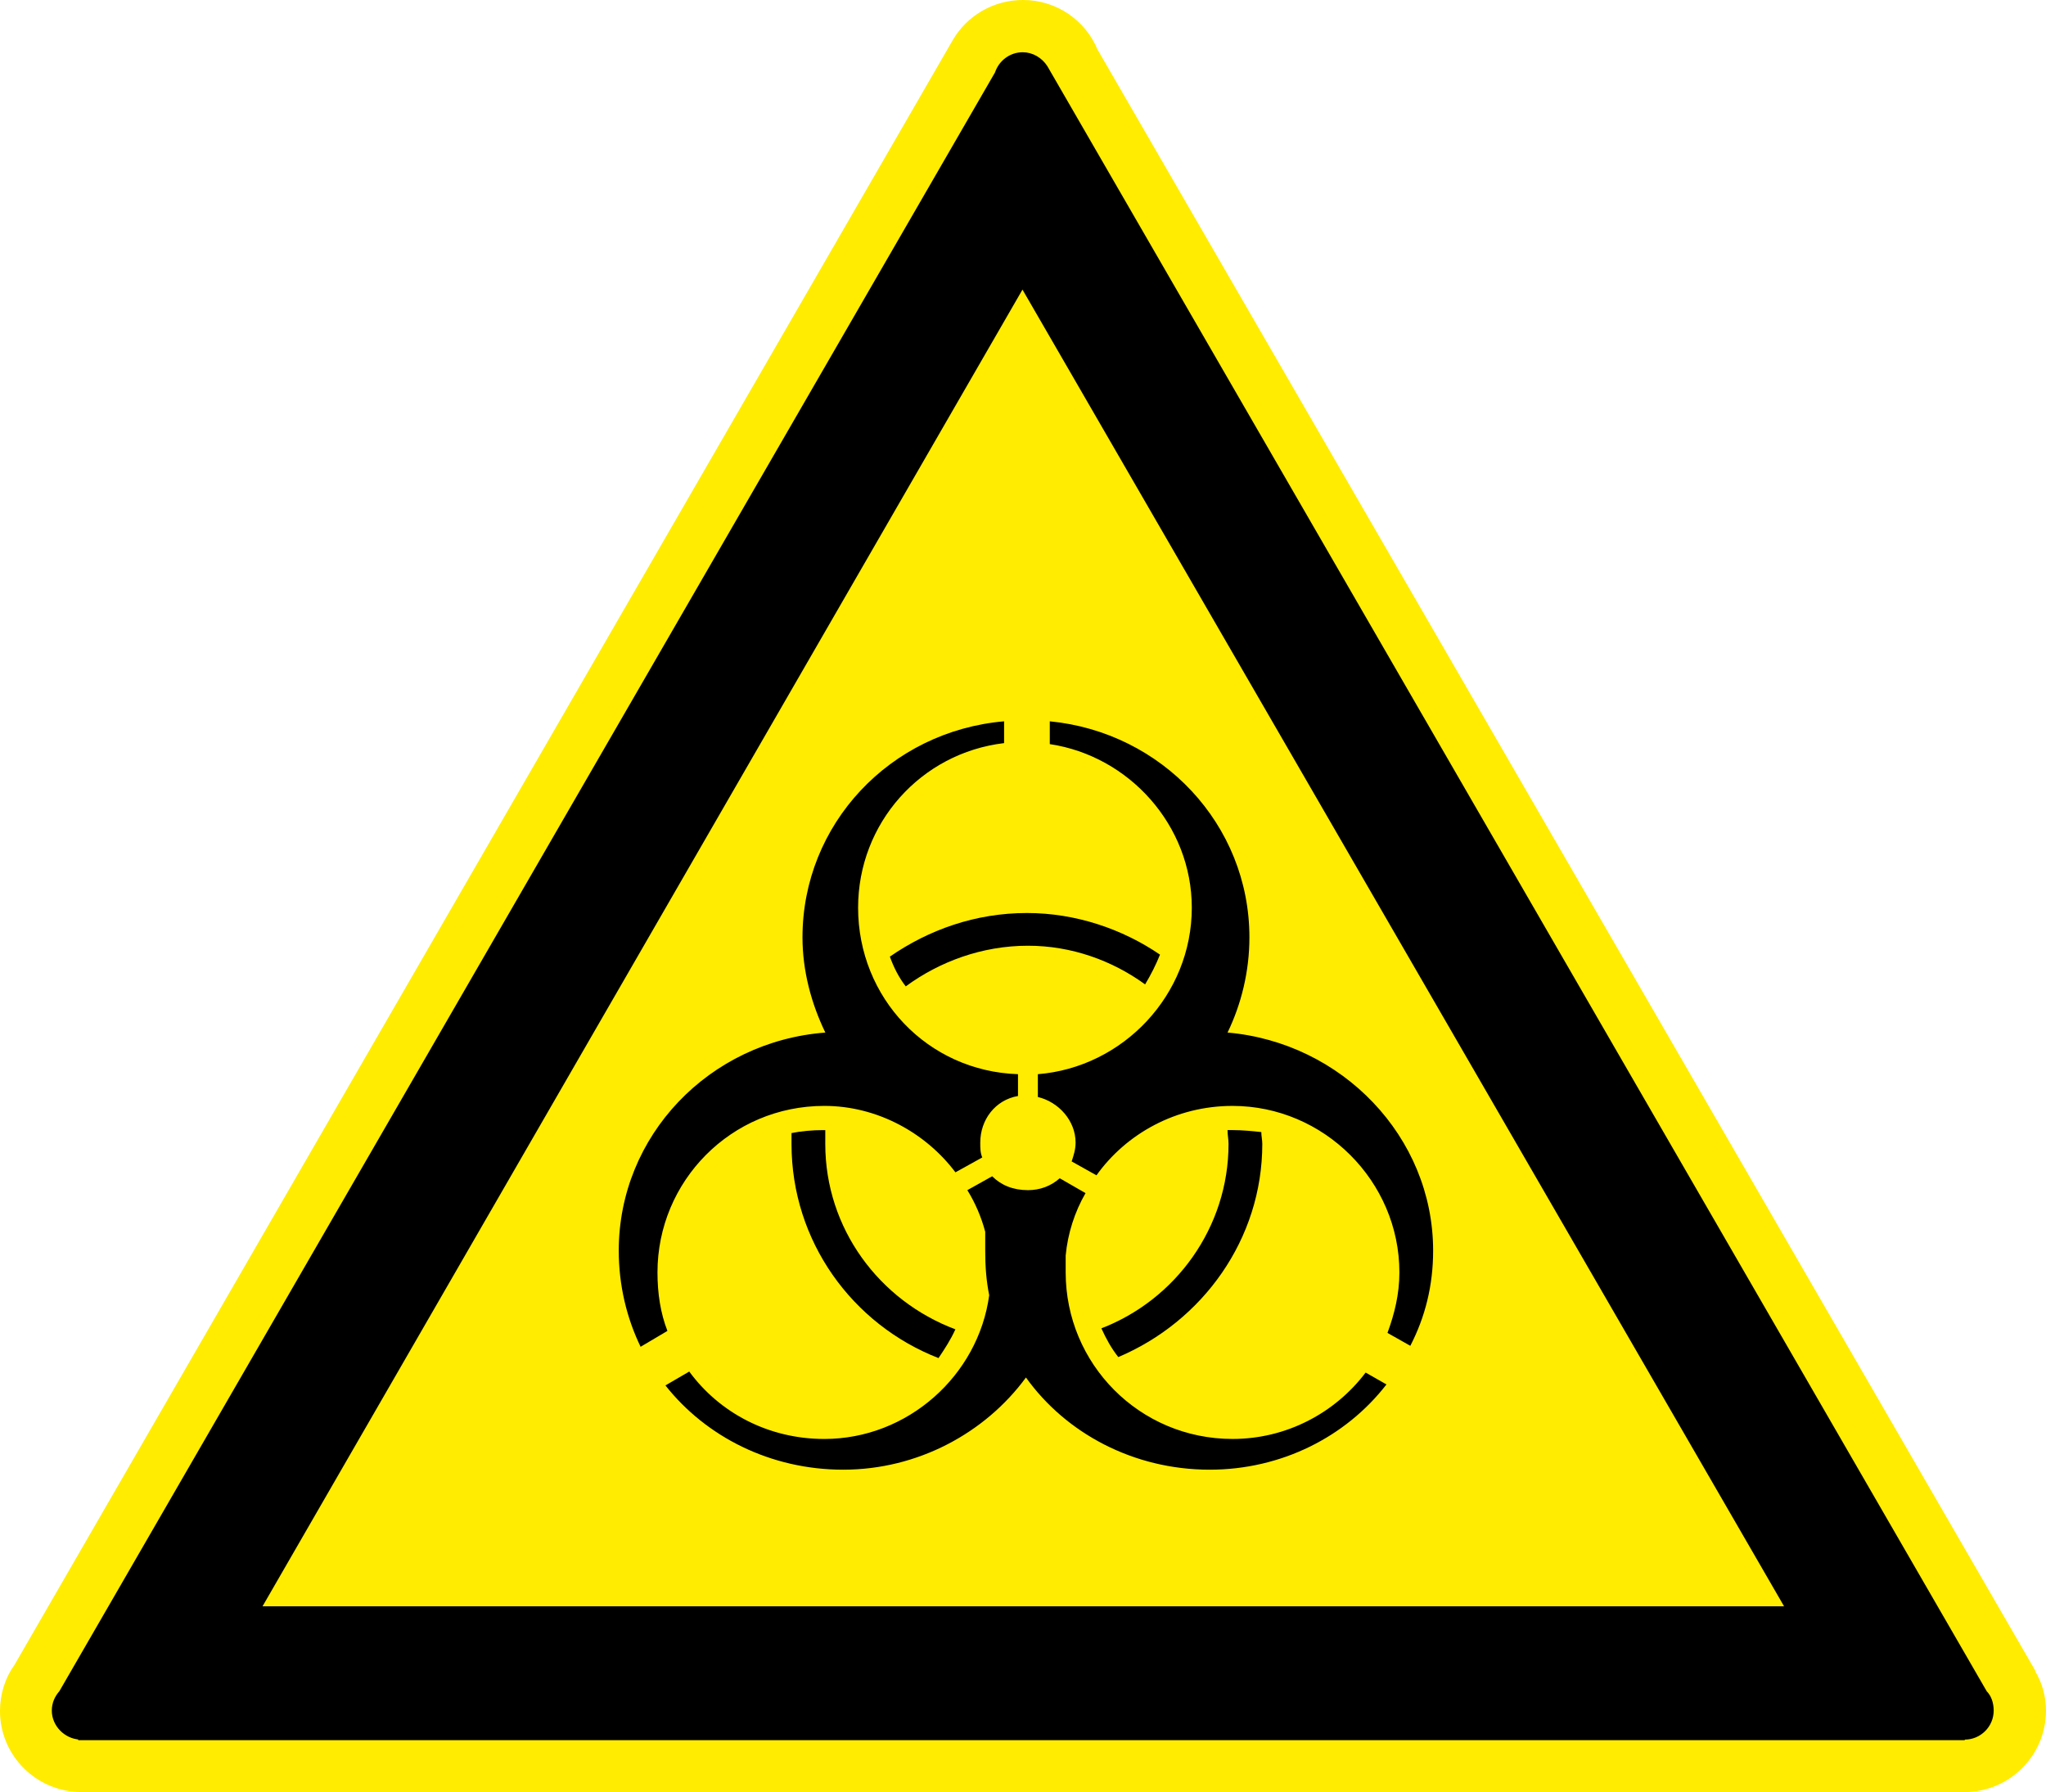
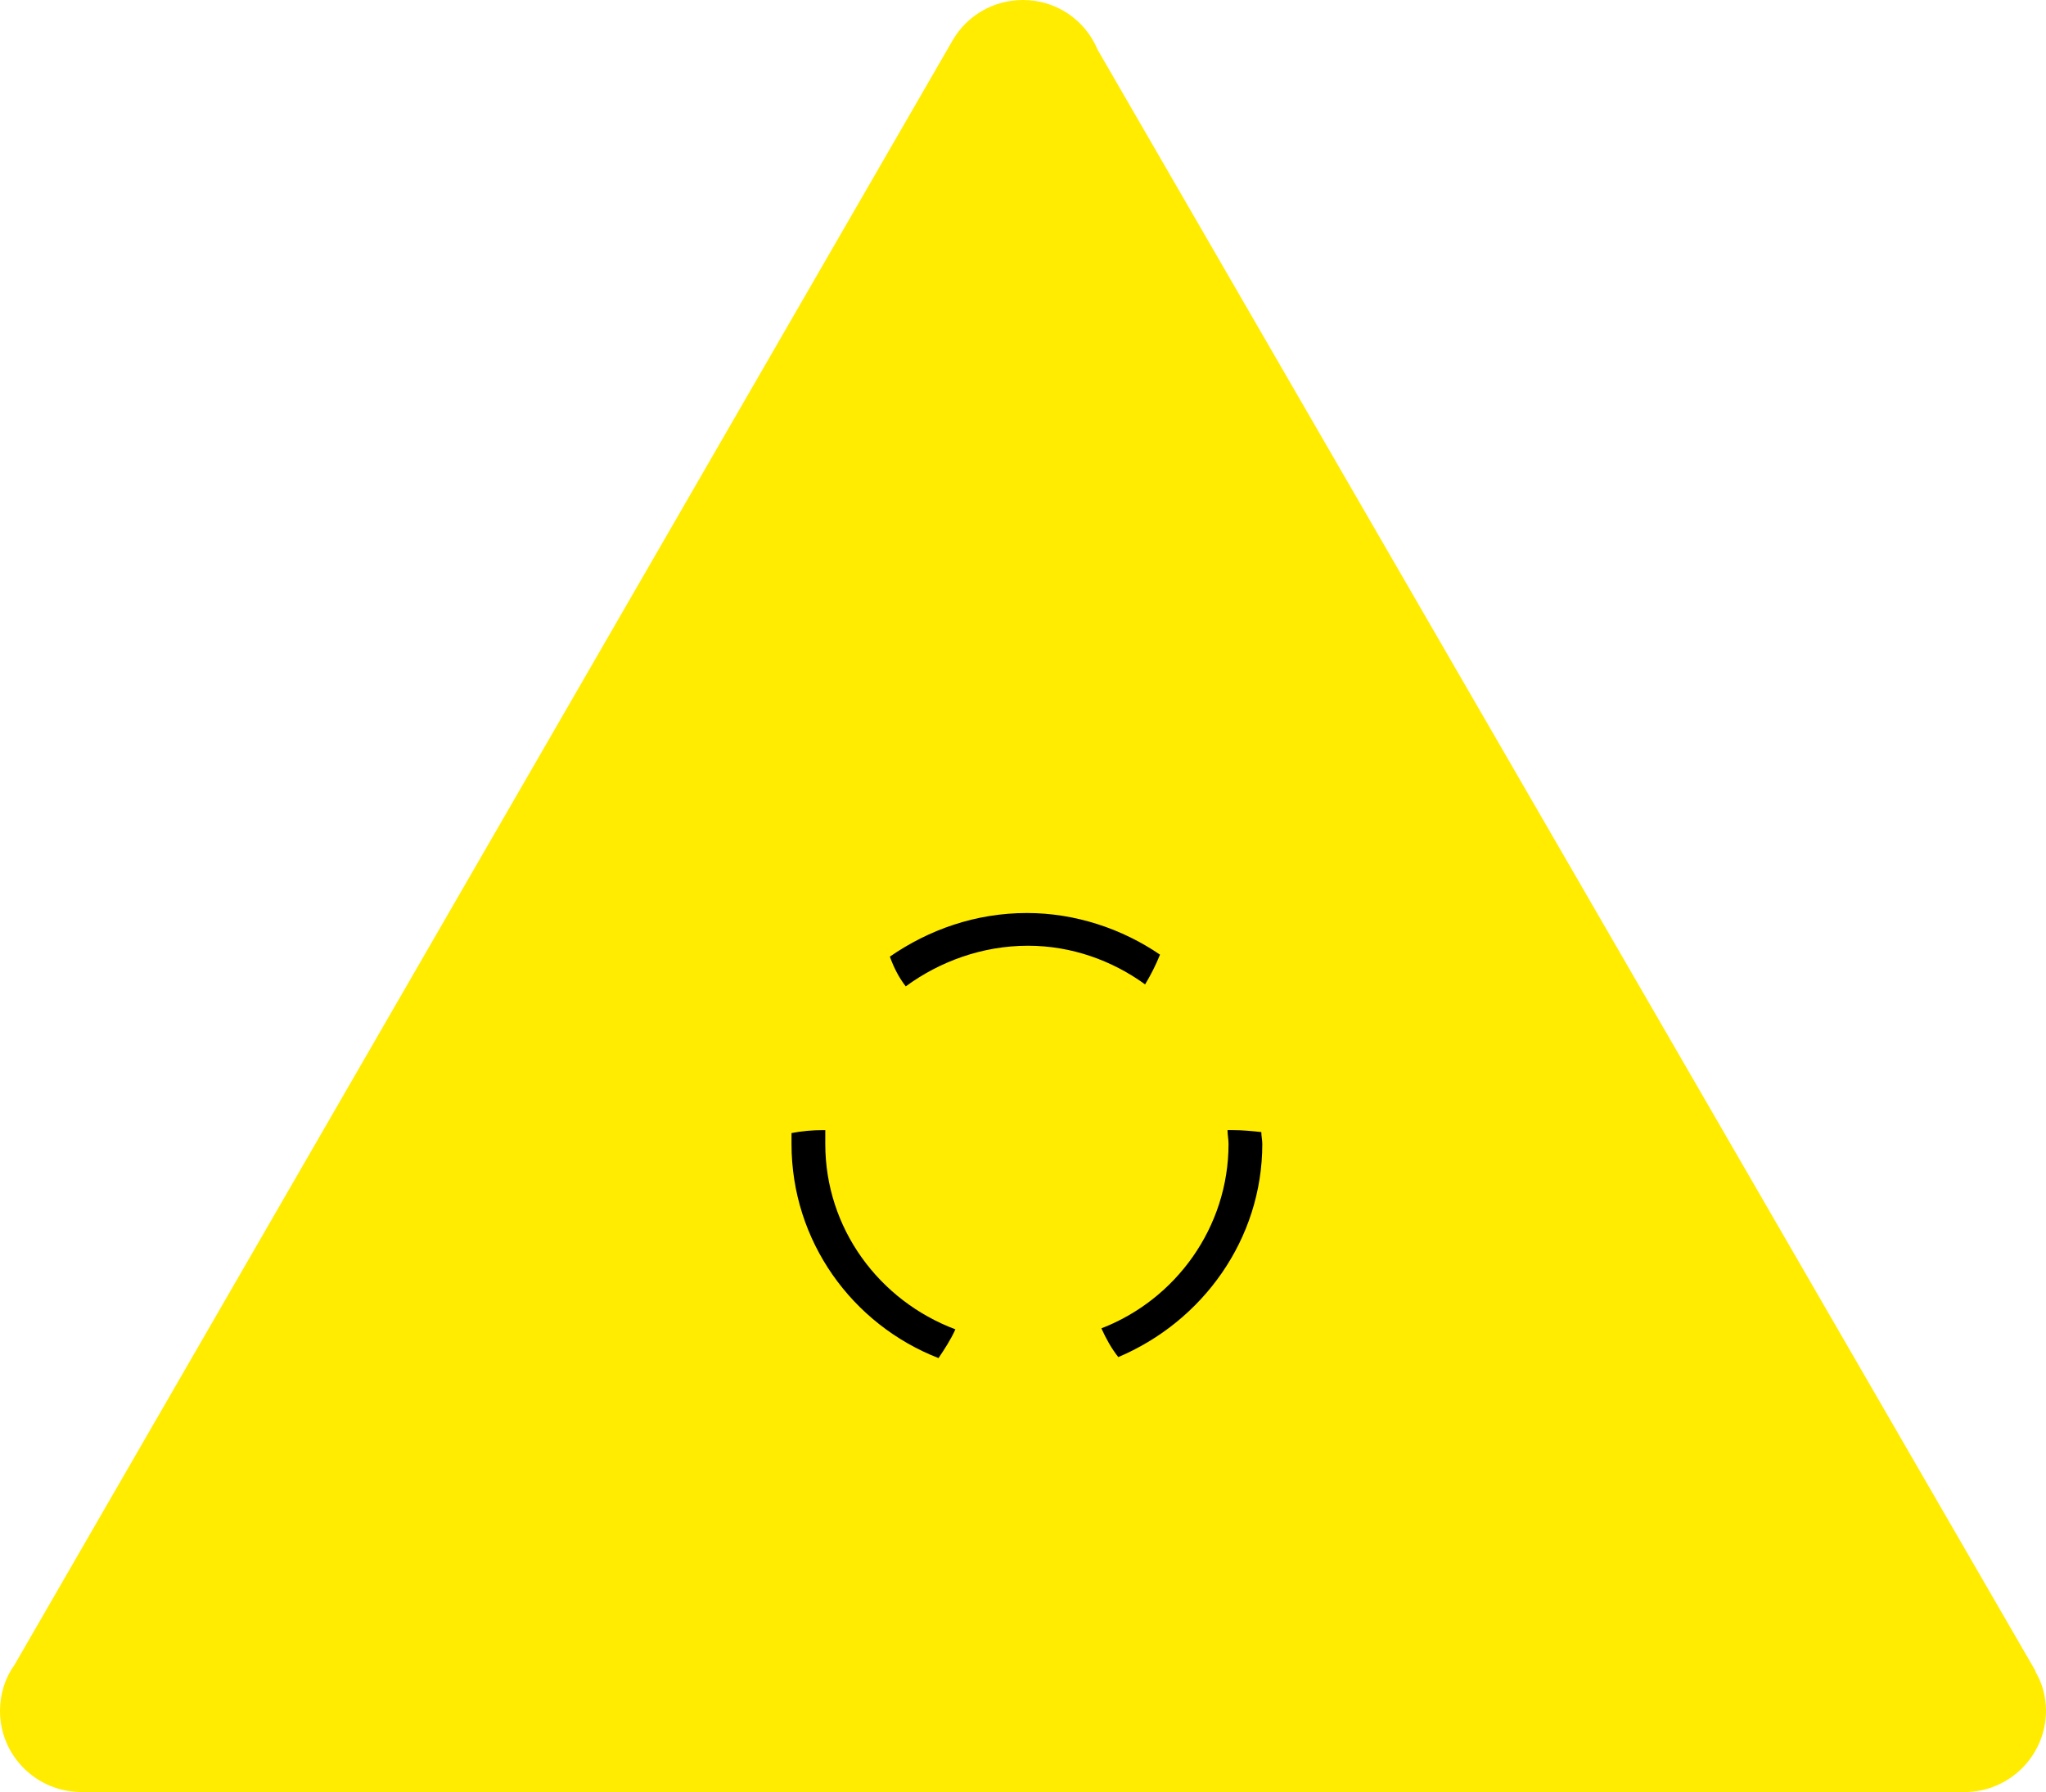
<svg xmlns="http://www.w3.org/2000/svg" version="1.1" id="Ebene_1" width="141.682" height="124.115" viewBox="0 0 141.682 124.115" overflow="visible" enable-background="new 0 0 141.682 124.115" xml:space="preserve">
  <g>
    <path fill-rule="evenodd" clip-rule="evenodd" fill="#FFEC00" d="M5.653,124.115H5.634C2.531,124.115,0,121.603,0,118.5   c0-1.18,0.362-2.303,1.008-3.197L65.988,2.76l0,0C66.958,1.104,68.767,0,70.841,0c2.323,0,4.321,1.408,5.157,3.426l64.961,112.314   l-0.02,0.02c0.477,0.799,0.742,1.731,0.742,2.722c0,3.121-2.549,5.634-5.633,5.634c-0.02,0-0.039,0-0.039,0l0,0H5.672H5.653   L5.653,124.115z" />
-     <path fill-rule="evenodd" clip-rule="evenodd" stroke="#000000" stroke-width="0.288" stroke-linecap="round" stroke-miterlimit="2.613" d="   M137.459,117.22c0.305,0.304,0.457,0.761,0.457,1.256c0,1.027-0.838,1.865-1.865,1.865c0,0,0,0-0.039,0l0.039,0.038H5.559v-0.038   c-0.989-0.038-1.827-0.876-1.827-1.865c0-0.495,0.19-0.913,0.495-1.256L69.035,5.076c0.248-0.761,0.952-1.313,1.789-1.313   c0.647,0,1.237,0.362,1.581,0.895l0,0L137.459,117.22L137.459,117.22z M70.805,19.77l52.988,91.625H17.931L70.805,19.77   L70.805,19.77z" />
-     <path fill-rule="evenodd" clip-rule="evenodd" d="M97.662,93.21l-1.582-0.893c0.482-1.305,0.826-2.678,0.826-4.188   c0-6.316-5.227-11.534-11.555-11.534c-3.92,0-7.359,1.923-9.422,4.807l-1.719-0.962c0.137-0.411,0.273-0.823,0.273-1.304   c0-1.511-1.168-2.815-2.613-3.158v-1.579c5.916-0.48,10.66-5.492,10.66-11.534c0-5.698-4.332-10.503-9.834-11.328v-1.579   c7.771,0.755,13.824,7.14,13.824,14.966c0,2.335-0.551,4.6-1.514,6.591c7.91,0.687,14.236,7.209,14.236,15.104   C99.244,89.021,98.693,91.219,97.662,93.21L97.662,93.21z M94.568,95.063l1.443,0.823c-2.82,3.639-7.289,5.904-12.242,5.904   c-5.295,0-9.973-2.54-12.723-6.385c-2.82,3.845-7.497,6.385-12.655,6.385c-5.02,0-9.491-2.266-12.311-5.836l1.65-0.961   c2.063,2.815,5.434,4.669,9.354,4.669c5.777,0,10.661-4.395,11.417-9.955c-0.206-1.029-0.275-1.991-0.275-3.089   c0-0.412,0-0.824,0-1.305c-0.275-1.03-0.688-1.991-1.238-2.884l1.719-0.961c0.619,0.618,1.445,0.961,2.477,0.961   c0.826,0,1.582-0.274,2.201-0.823l1.787,1.029c-0.756,1.305-1.236,2.815-1.375,4.325c0,0.344,0,0.755,0,1.099   c0,0.068,0,0.068,0,0.068c0,6.316,5.09,11.534,11.555,11.534C89.066,99.663,92.436,97.878,94.568,95.063L94.568,95.063z    M44.361,93.278c-0.963-1.991-1.513-4.257-1.513-6.659c0-7.964,6.259-14.486,14.305-15.104c-0.963-1.991-1.582-4.256-1.582-6.591   c0-7.826,6.052-14.279,13.961-14.966v1.51c-5.777,0.687-10.11,5.561-10.11,11.396c0,6.248,4.814,11.328,11.073,11.534v1.51   c-1.582,0.275-2.613,1.648-2.613,3.228c0,0.412,0,0.687,0.137,1.029l-1.857,1.03c-2.063-2.746-5.433-4.601-9.079-4.601   c-6.465,0-11.554,5.218-11.554,11.534c0,1.441,0.207,2.814,0.688,4.051L44.361,93.278L44.361,93.278z" />
    <path fill-rule="evenodd" clip-rule="evenodd" d="M79.297,68.178c0.412-0.687,0.756-1.373,1.031-2.06   c-2.613-1.785-5.846-2.883-9.216-2.883c-3.577,0-6.809,1.167-9.491,3.021c0.275,0.755,0.619,1.441,1.101,2.06   c2.338-1.717,5.296-2.815,8.459-2.815C74.207,65.5,77.027,66.53,79.297,68.178L79.297,68.178z" />
    <path fill-rule="evenodd" clip-rule="evenodd" d="M57.15,78.271c0,0-0.069,0-0.138,0c-0.756,0-1.513,0.068-2.201,0.205   c0,0.275,0,0.55,0,0.756c0,6.728,4.195,12.495,10.179,14.829c0.413-0.618,0.825-1.236,1.169-1.991   c-5.296-1.991-9.01-7.003-9.01-12.838C57.15,78.888,57.15,78.545,57.15,78.271L57.15,78.271z" />
    <path fill-rule="evenodd" clip-rule="evenodd" d="M87.344,78.407c-0.619-0.068-1.307-0.137-1.996-0.137c-0.068,0-0.205,0-0.344,0   c0,0.343,0.07,0.617,0.07,0.961c0,5.767-3.646,10.778-8.805,12.77c0.344,0.755,0.688,1.373,1.17,1.99   c5.846-2.471,9.973-8.169,9.973-14.76C87.412,78.957,87.344,78.682,87.344,78.407L87.344,78.407z" />
  </g>
</svg>